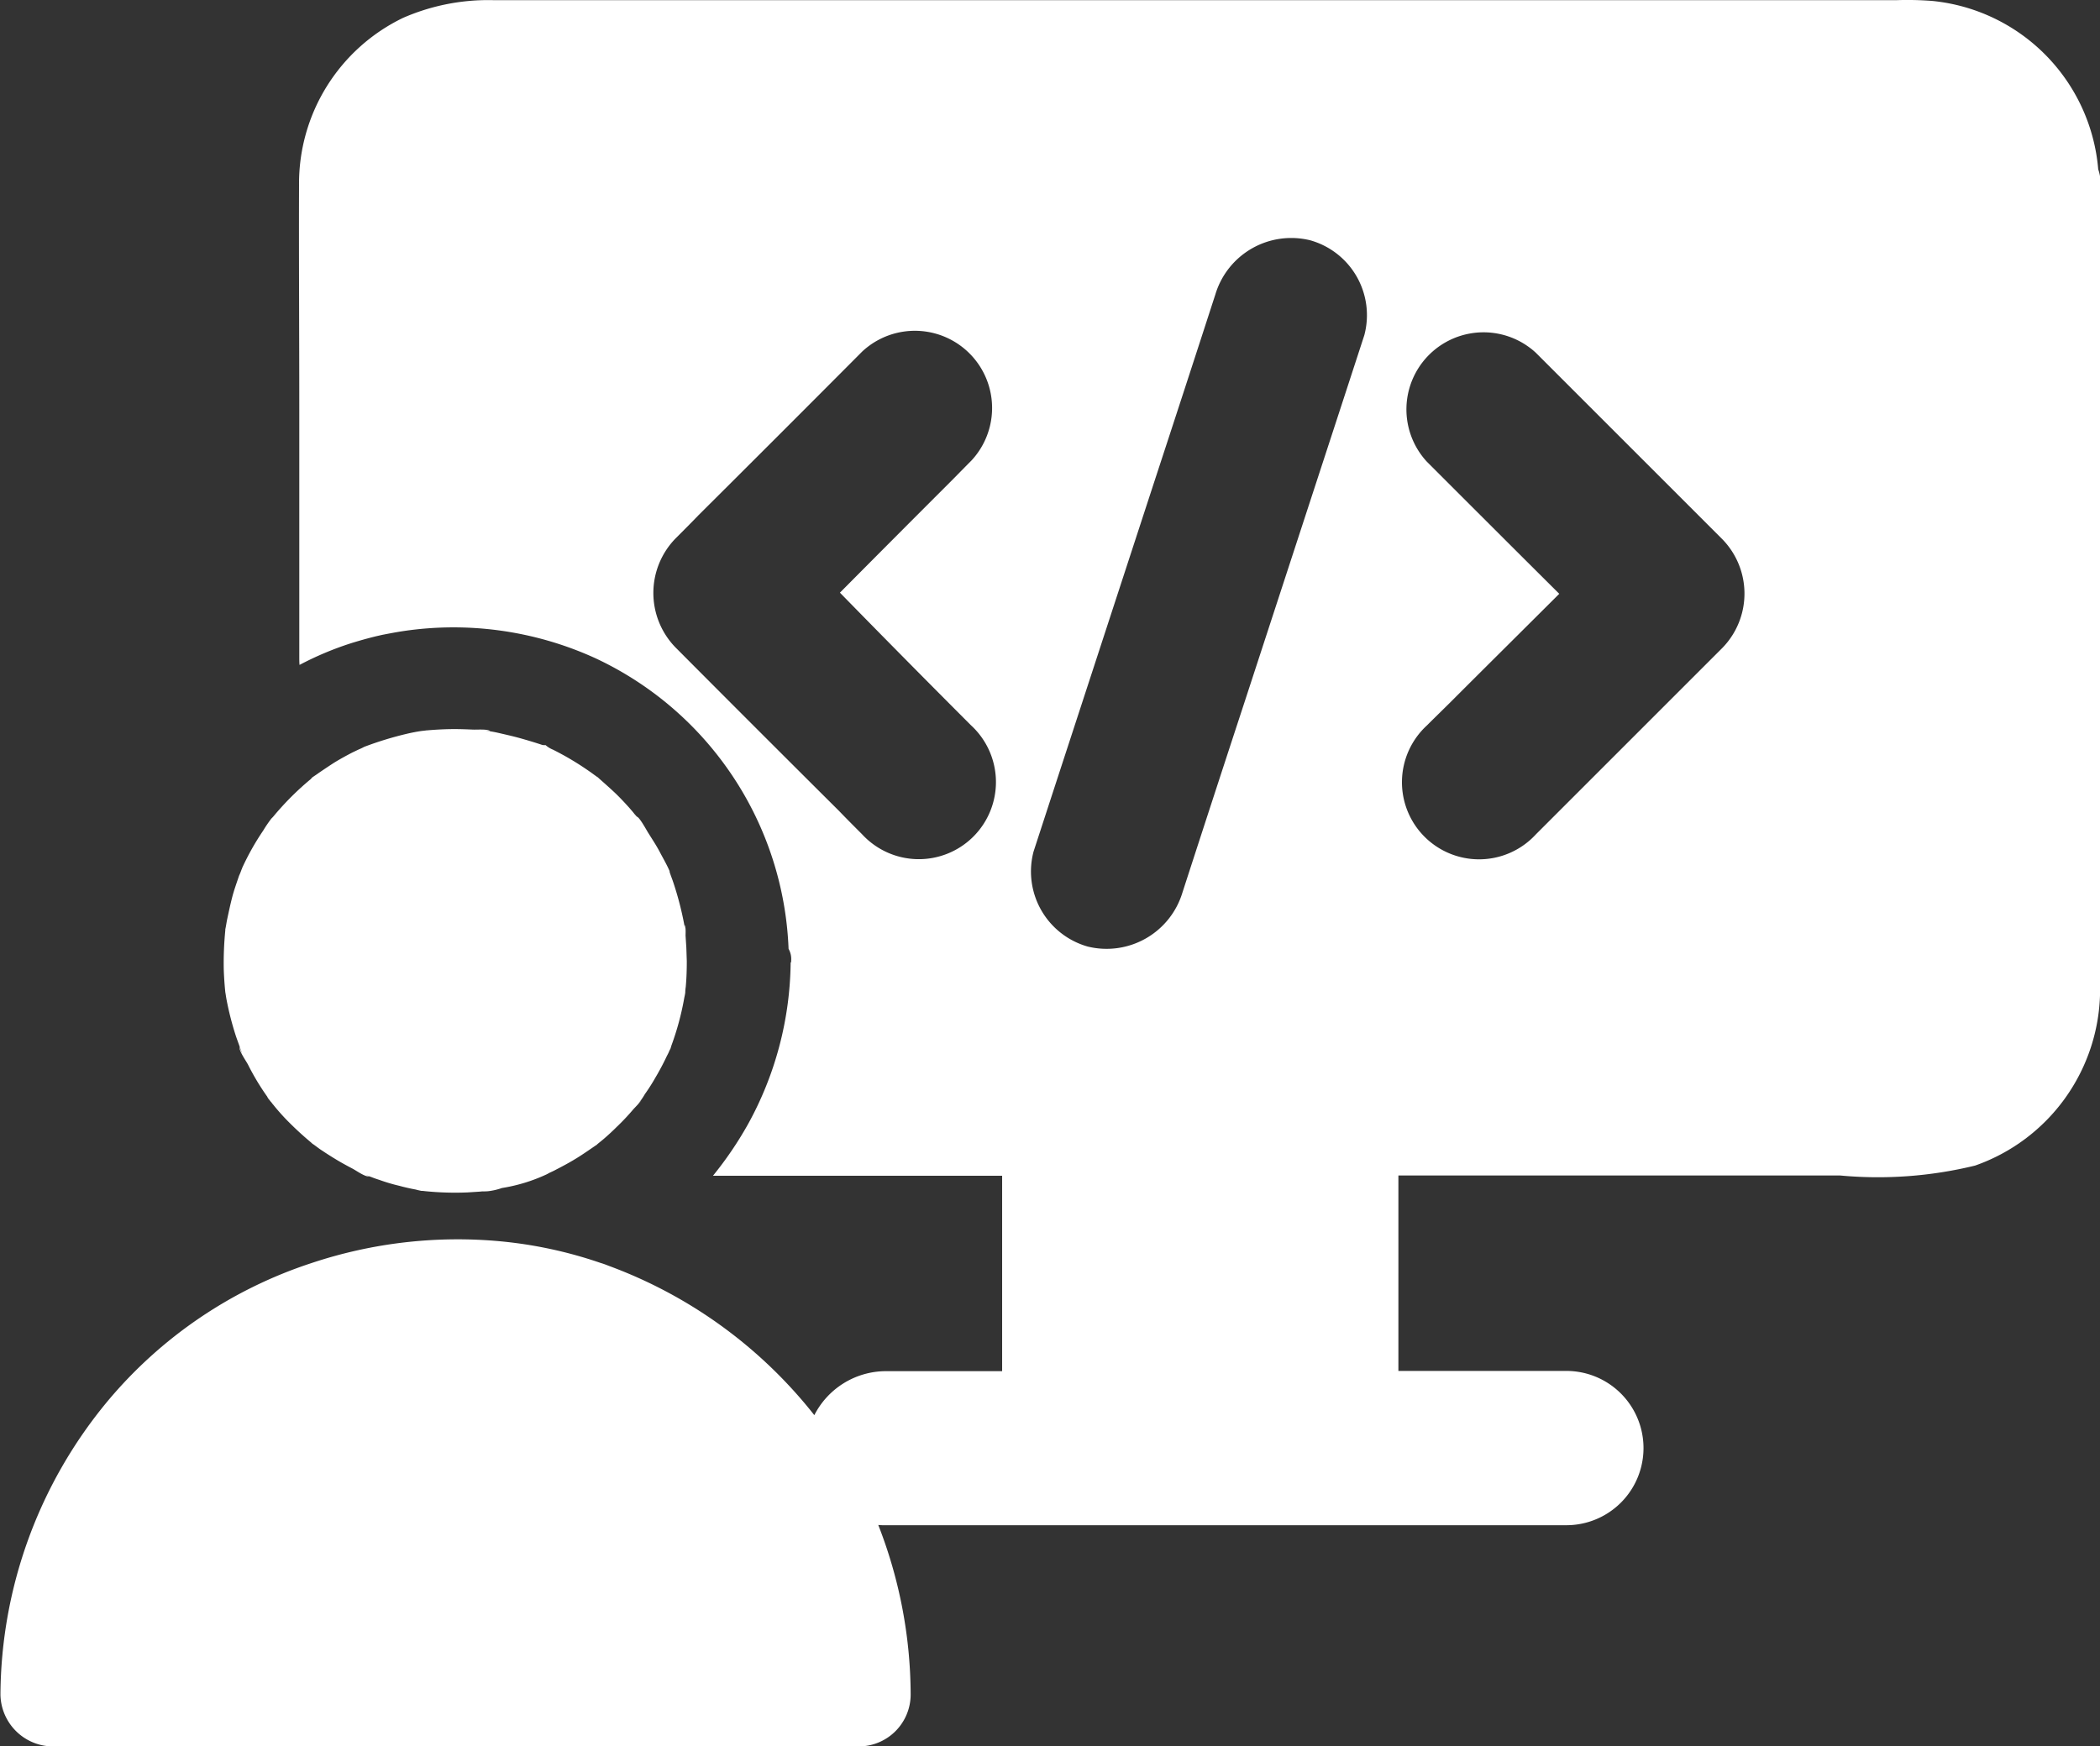
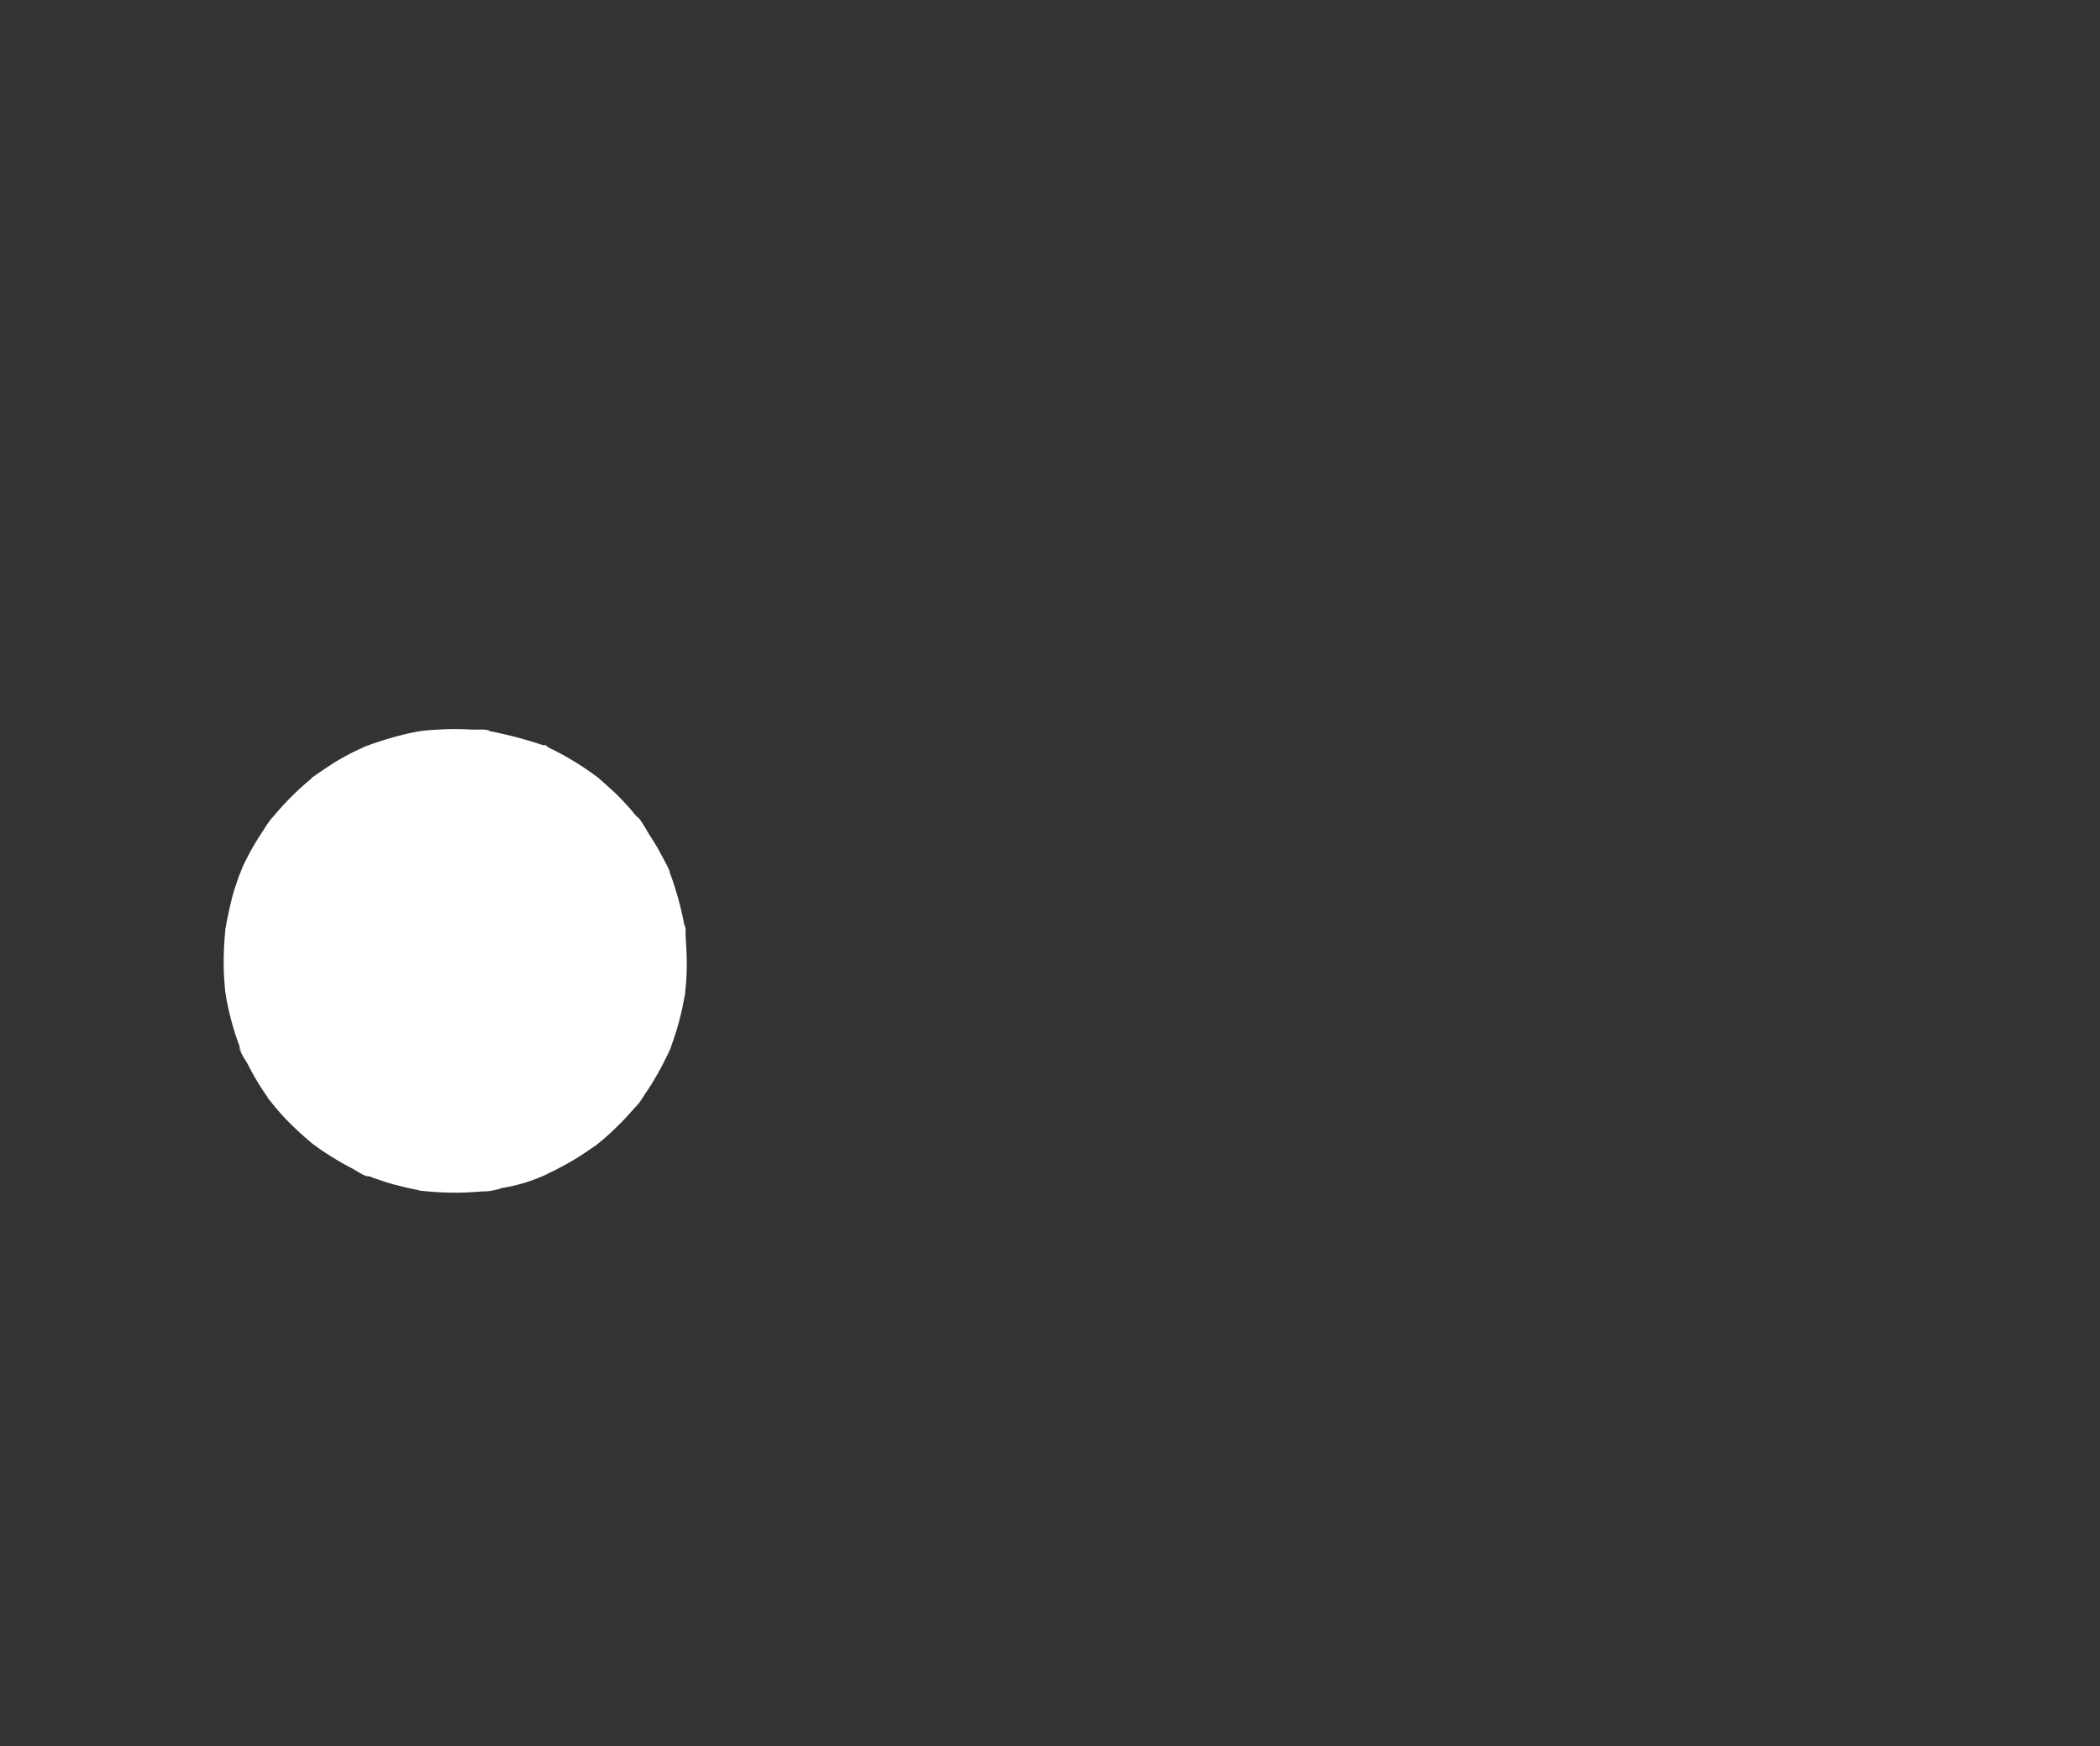
<svg xmlns="http://www.w3.org/2000/svg" width="42.401" height="35.267" viewBox="0 0 42.401 35.267">
  <rect x="0" y="0" width="42.401" height="35.267" fill="#333333" stroke="none" />
  <g id="noun_development_1853144" transform="translate(-125.6 -164.061)">
    <path id="Path_18260" data-name="Path 18260" d="M221.993,452.38c0,.171-.005.343-.021.519a.828.828,0,0,0-.01.114h0c-.005.047-.021.109-.021.114a5.589,5.589,0,0,1-.26.961c-.005.021-.021.068-.031.1.005-.016.005-.031.01-.047a.958.958,0,0,1-.068.151c-.068.145-.145.291-.228.431a3.851,3.851,0,0,1-.218.343,1.347,1.347,0,0,1-.14.2c.182-.187-.057.068-.088.1a4.649,4.649,0,0,1-.348.369c-.073.073-.151.145-.229.213-.047.042-.1.083-.151.125l-.016.016h0c-.005.005-.01.005-.016.01-.13.088-.255.177-.39.26s-.27.156-.41.228c-.047.026-.093.047-.14.068-.01.005-.026.016-.047.026-.005,0-.005.005-.01.005a3.4,3.4,0,0,1-.9.275,1.3,1.3,0,0,1-.4.073l.114-.016-.161.016-.249.016a5.986,5.986,0,0,1-.862-.026.4.4,0,0,0-.068-.005c-.047-.01-.1-.021-.109-.026q-.171-.031-.343-.078a3.521,3.521,0,0,1-.4-.119c-.052-.016-.109-.036-.161-.057-.031-.01-.068-.026-.1-.036s-.052-.021-.062-.026c.01.005.052.021.119.052-.088.005-.26-.12-.338-.161-.109-.057-.223-.119-.327-.182s-.192-.119-.286-.182c-.057-.036-.109-.078-.166-.119-.005-.005-.01-.005-.016-.01a.3.3,0,0,1-.042-.036,6.517,6.517,0,0,1-.519-.483c-.083-.088-.166-.182-.244-.28-.016-.016-.026-.036-.042-.052s-.036-.047-.042-.052h0a.217.217,0,0,1-.036-.057,4.952,4.952,0,0,1-.384-.639c-.042-.083-.187-.28-.177-.369,0,.01.093.239.026.057-.031-.088-.062-.171-.093-.26a5.991,5.991,0,0,1-.192-.743c-.01-.052-.016-.1-.026-.156q-.023-.226-.031-.452a6.79,6.79,0,0,1,.031-.795v-.021c.016-.073.026-.151.042-.223.031-.145.062-.291.1-.436s.088-.28.135-.421a1.347,1.347,0,0,0,.052-.13c.005-.01.01-.016.01-.026a5.154,5.154,0,0,1,.426-.758,2.53,2.53,0,0,1,.166-.244h0a.562.562,0,0,0,.057-.062c.047-.057.093-.109.14-.161a5.717,5.717,0,0,1,.571-.551.247.247,0,0,0,.052-.052h0c.042-.031.093-.062.135-.094.1-.068.2-.135.3-.2.125-.078.249-.145.379-.213l.13-.062a1.042,1.042,0,0,0,.109-.052,6.793,6.793,0,0,1,.909-.275c.073-.016.151-.031.223-.042.026-.005.093-.01.125-.016h.01c.187-.016.374-.026.561-.026.119,0,.244.005.364.01.073.005.3-.016.353.031l-.135-.016c.047.005.093.016.14.021.068.01.14.026.208.042.135.031.27.062.405.1s.286.083.426.13a.192.192,0,0,0,.073.005h0a.517.517,0,0,0,.151.093,5.8,5.8,0,0,1,.732.436c.047.031.093.068.14.1.005.005.01.01.016.01a.294.294,0,0,1,.042.036c.1.088.2.177.3.27s.208.208.306.317c.036.042.073.083.109.13l.088.1c.01.016.021.026.026.036-.016-.016-.036-.047-.068-.083.057.01.2.28.234.332.078.125.161.249.229.379s.145.26.2.39h0v.016c.021.067.047.13.068.192a6.408,6.408,0,0,1,.229.878c.005.021.005.047.01.068.005.036.01.057.01.068,0-.016-.01-.057-.016-.135.031.036.021.171.021.213l.016.249Z" transform="translate(-82.526 -268.908)" fill="#fff" />
-     <path id="Path_18261" data-name="Path 18261" d="M167.965,167.48a3.731,3.731,0,0,0-3.35-3.4,6.483,6.483,0,0,0-.712-.016H135.556a4.29,4.29,0,0,0-1.818.358,3.713,3.713,0,0,0-2.1,3.376c-.005,1.511.005,3.017.005,4.529v4.991c0,.057,0,.114.005.171a6.412,6.412,0,0,1,1.034-.436q.249-.078.5-.14l.135-.031c.135-.026.27-.052.405-.073a6.893,6.893,0,0,1,3.9.545,6.765,6.765,0,0,1,3.9,5.869h0a.418.418,0,0,1,.052.244v.021c0,.005-.01.01-.01.016a6.9,6.9,0,0,1-.862,3.262,7.319,7.319,0,0,1-.706,1.039h5.838v3.947h-2.379a1.627,1.627,0,0,0-1.413.888,9.437,9.437,0,0,0-4.155-3.017c-.052-.021-.109-.042-.161-.057a8.732,8.732,0,0,0-2.015-.436,9.322,9.322,0,0,0-3.828.441,9.024,9.024,0,0,0-4.108,2.784,9.358,9.358,0,0,0-2.166,5.926,1.065,1.065,0,0,0,1.039,1.049h16.3a1.049,1.049,0,0,0,1.039-1.039v-.021a9.464,9.464,0,0,0-.654-3.412,1.047,1.047,0,0,0,.13.005h13.763a1.558,1.558,0,1,0,0-3.116h-3.391V187.8h8.917a8.268,8.268,0,0,0,2.727-.2,3.772,3.772,0,0,0,2.524-3.516c.005-.327.01-.665.01-.992V167.74A.873.873,0,0,0,167.965,167.48Zm-22.759,11.229a1.557,1.557,0,1,1-2.2,2.2c-.156-.156-.312-.312-.467-.473q-1.652-1.644-3.3-3.3a1.577,1.577,0,0,1,0-2.2c.156-.156.312-.312.467-.473q1.652-1.644,3.3-3.3a1.559,1.559,0,0,1,2.207,2.2c-.156.156-.306.312-.462.467q-1.1,1.1-2.192,2.2C143.44,176.932,144.318,177.82,145.206,178.709Zm7.941-7.879-.452,1.387-1.979,6.061q-.623,1.9-1.241,3.807a1.6,1.6,0,0,1-1.916,1.091,1.576,1.576,0,0,1-1.091-1.916l.452-1.387,1.979-6.061q.623-1.9,1.241-3.807a1.6,1.6,0,0,1,1.916-1.091A1.571,1.571,0,0,1,153.147,170.83Zm7.23,6.315-.467.467-3.3,3.3a1.557,1.557,0,1,1-2.2-2.2c.156-.156.317-.312.473-.467.732-.732,1.465-1.459,2.2-2.192-.893-.888-1.781-1.776-2.675-2.67a1.557,1.557,0,0,1,2.2-2.2l.467.467,3.3,3.3A1.572,1.572,0,0,1,160.377,177.145Z" transform="translate(0 0)" fill="#fff" />
  </g>
</svg>